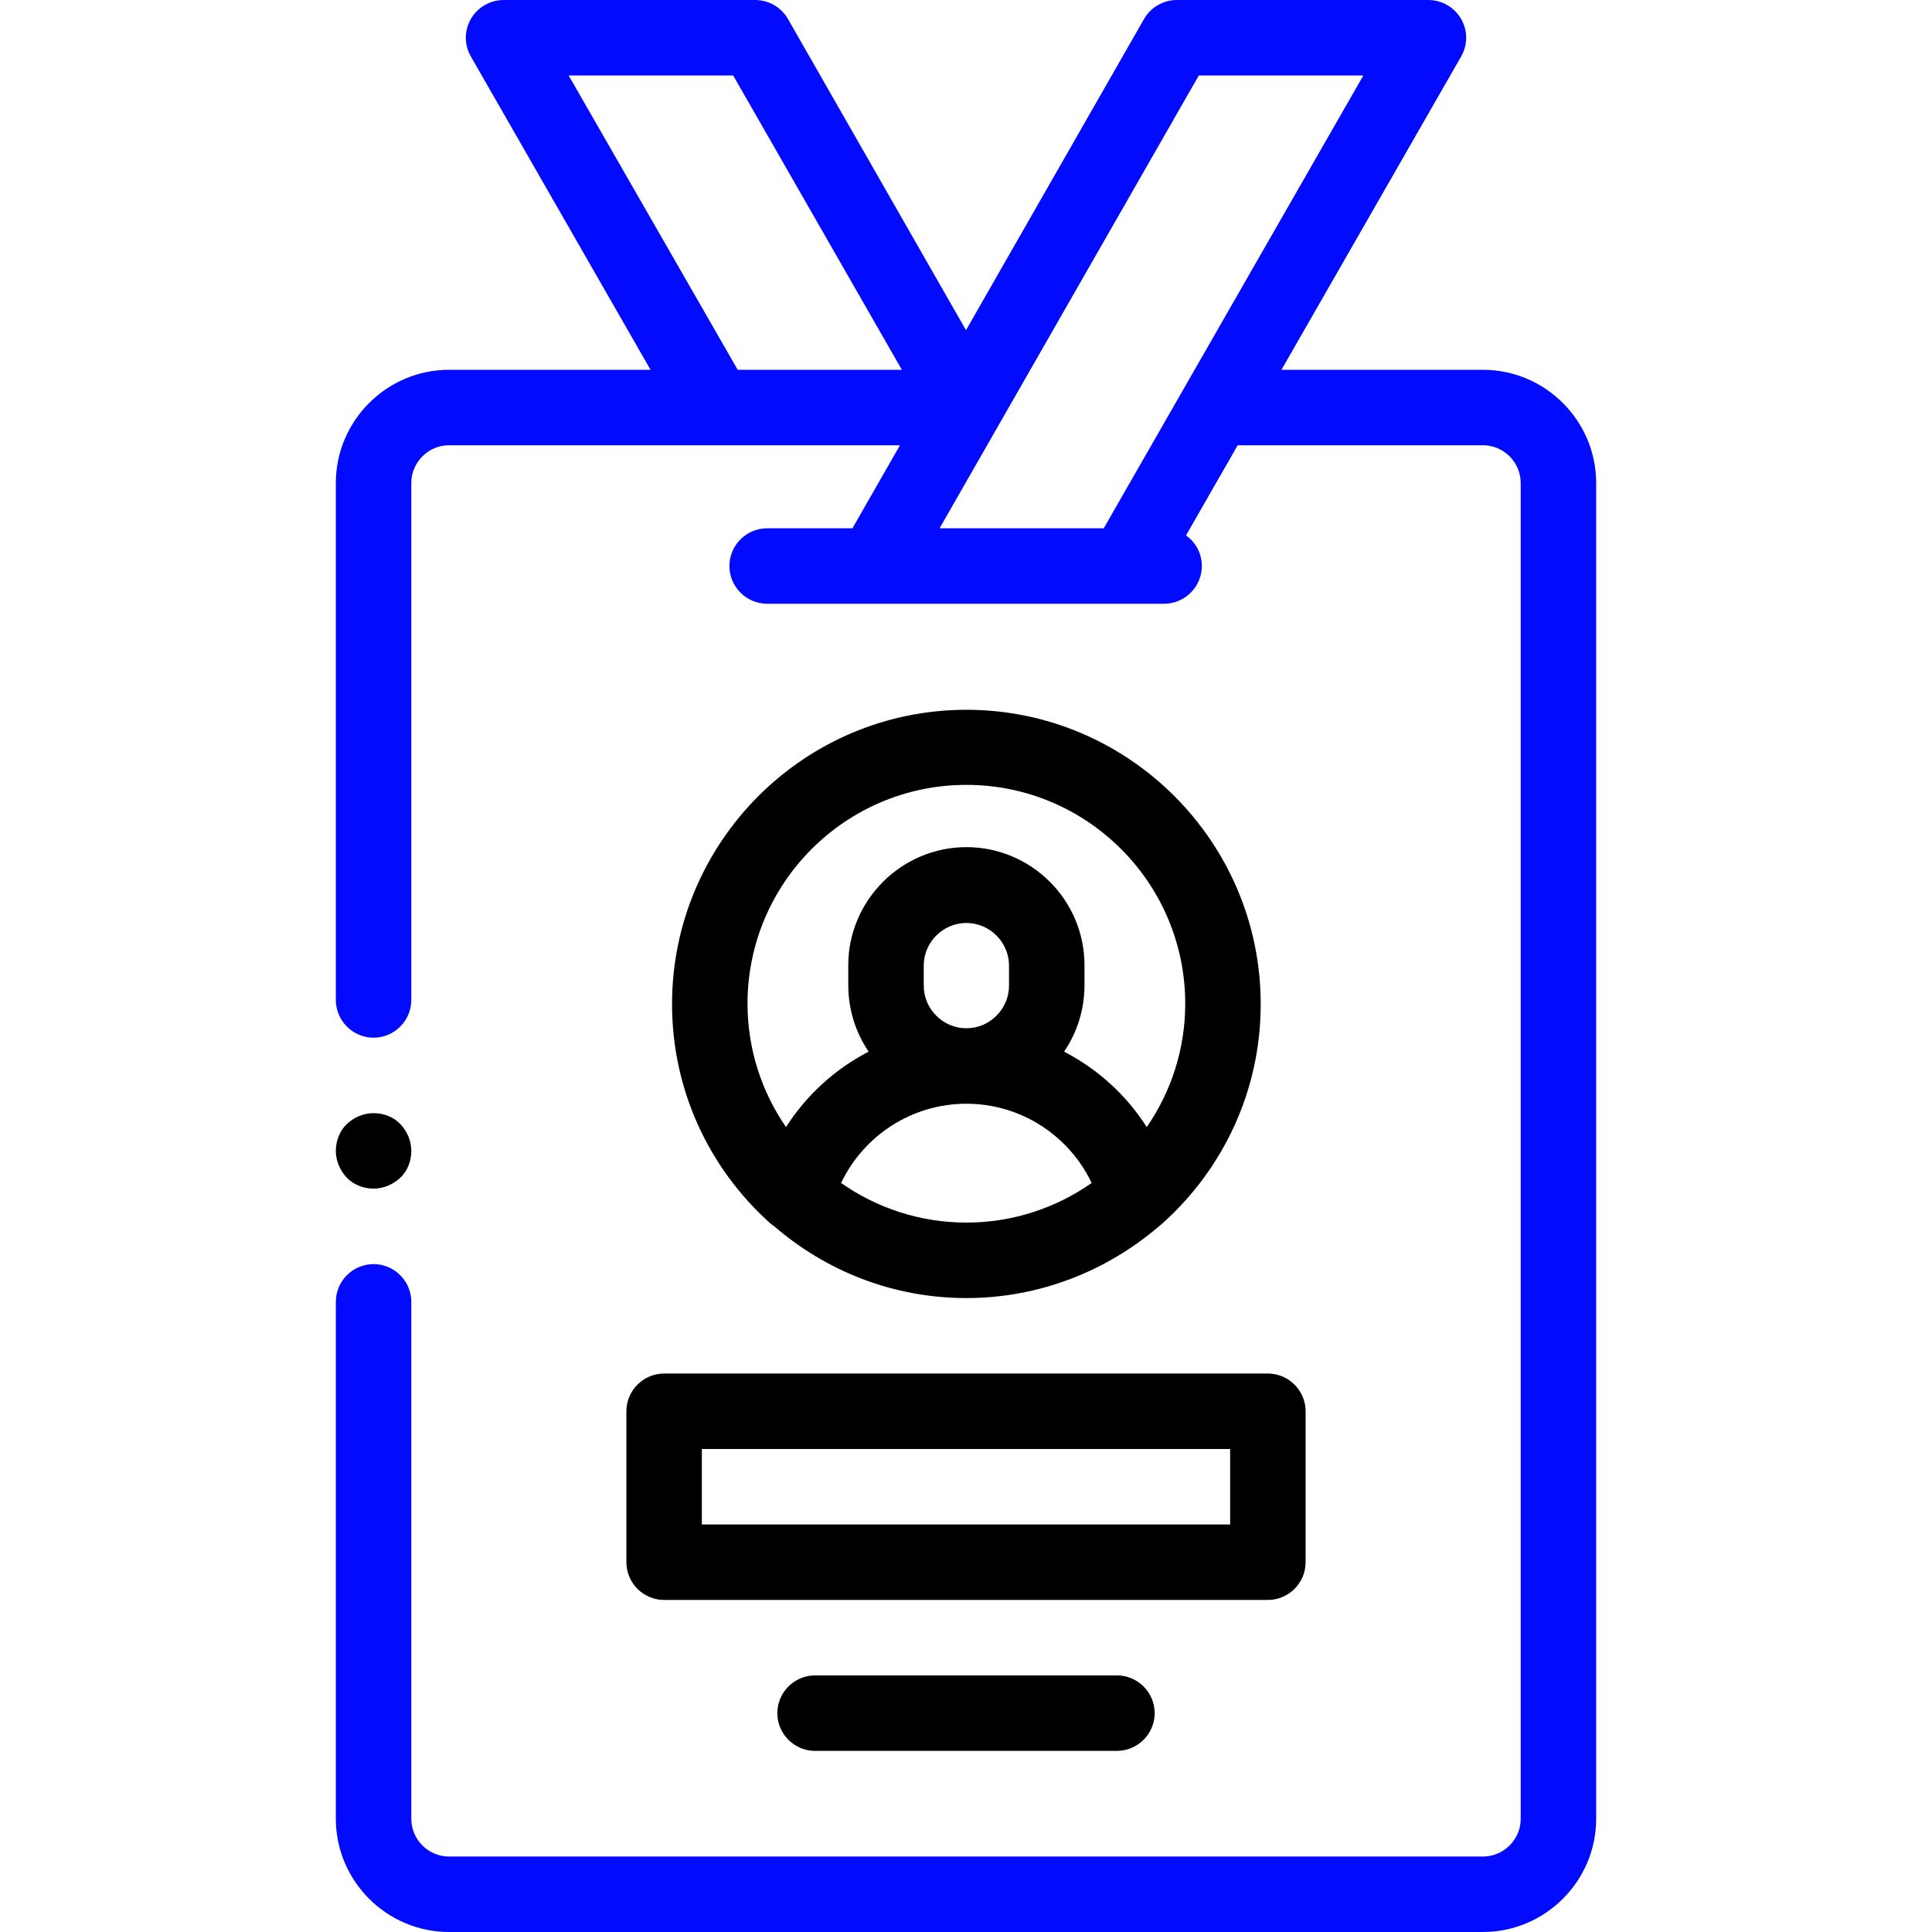
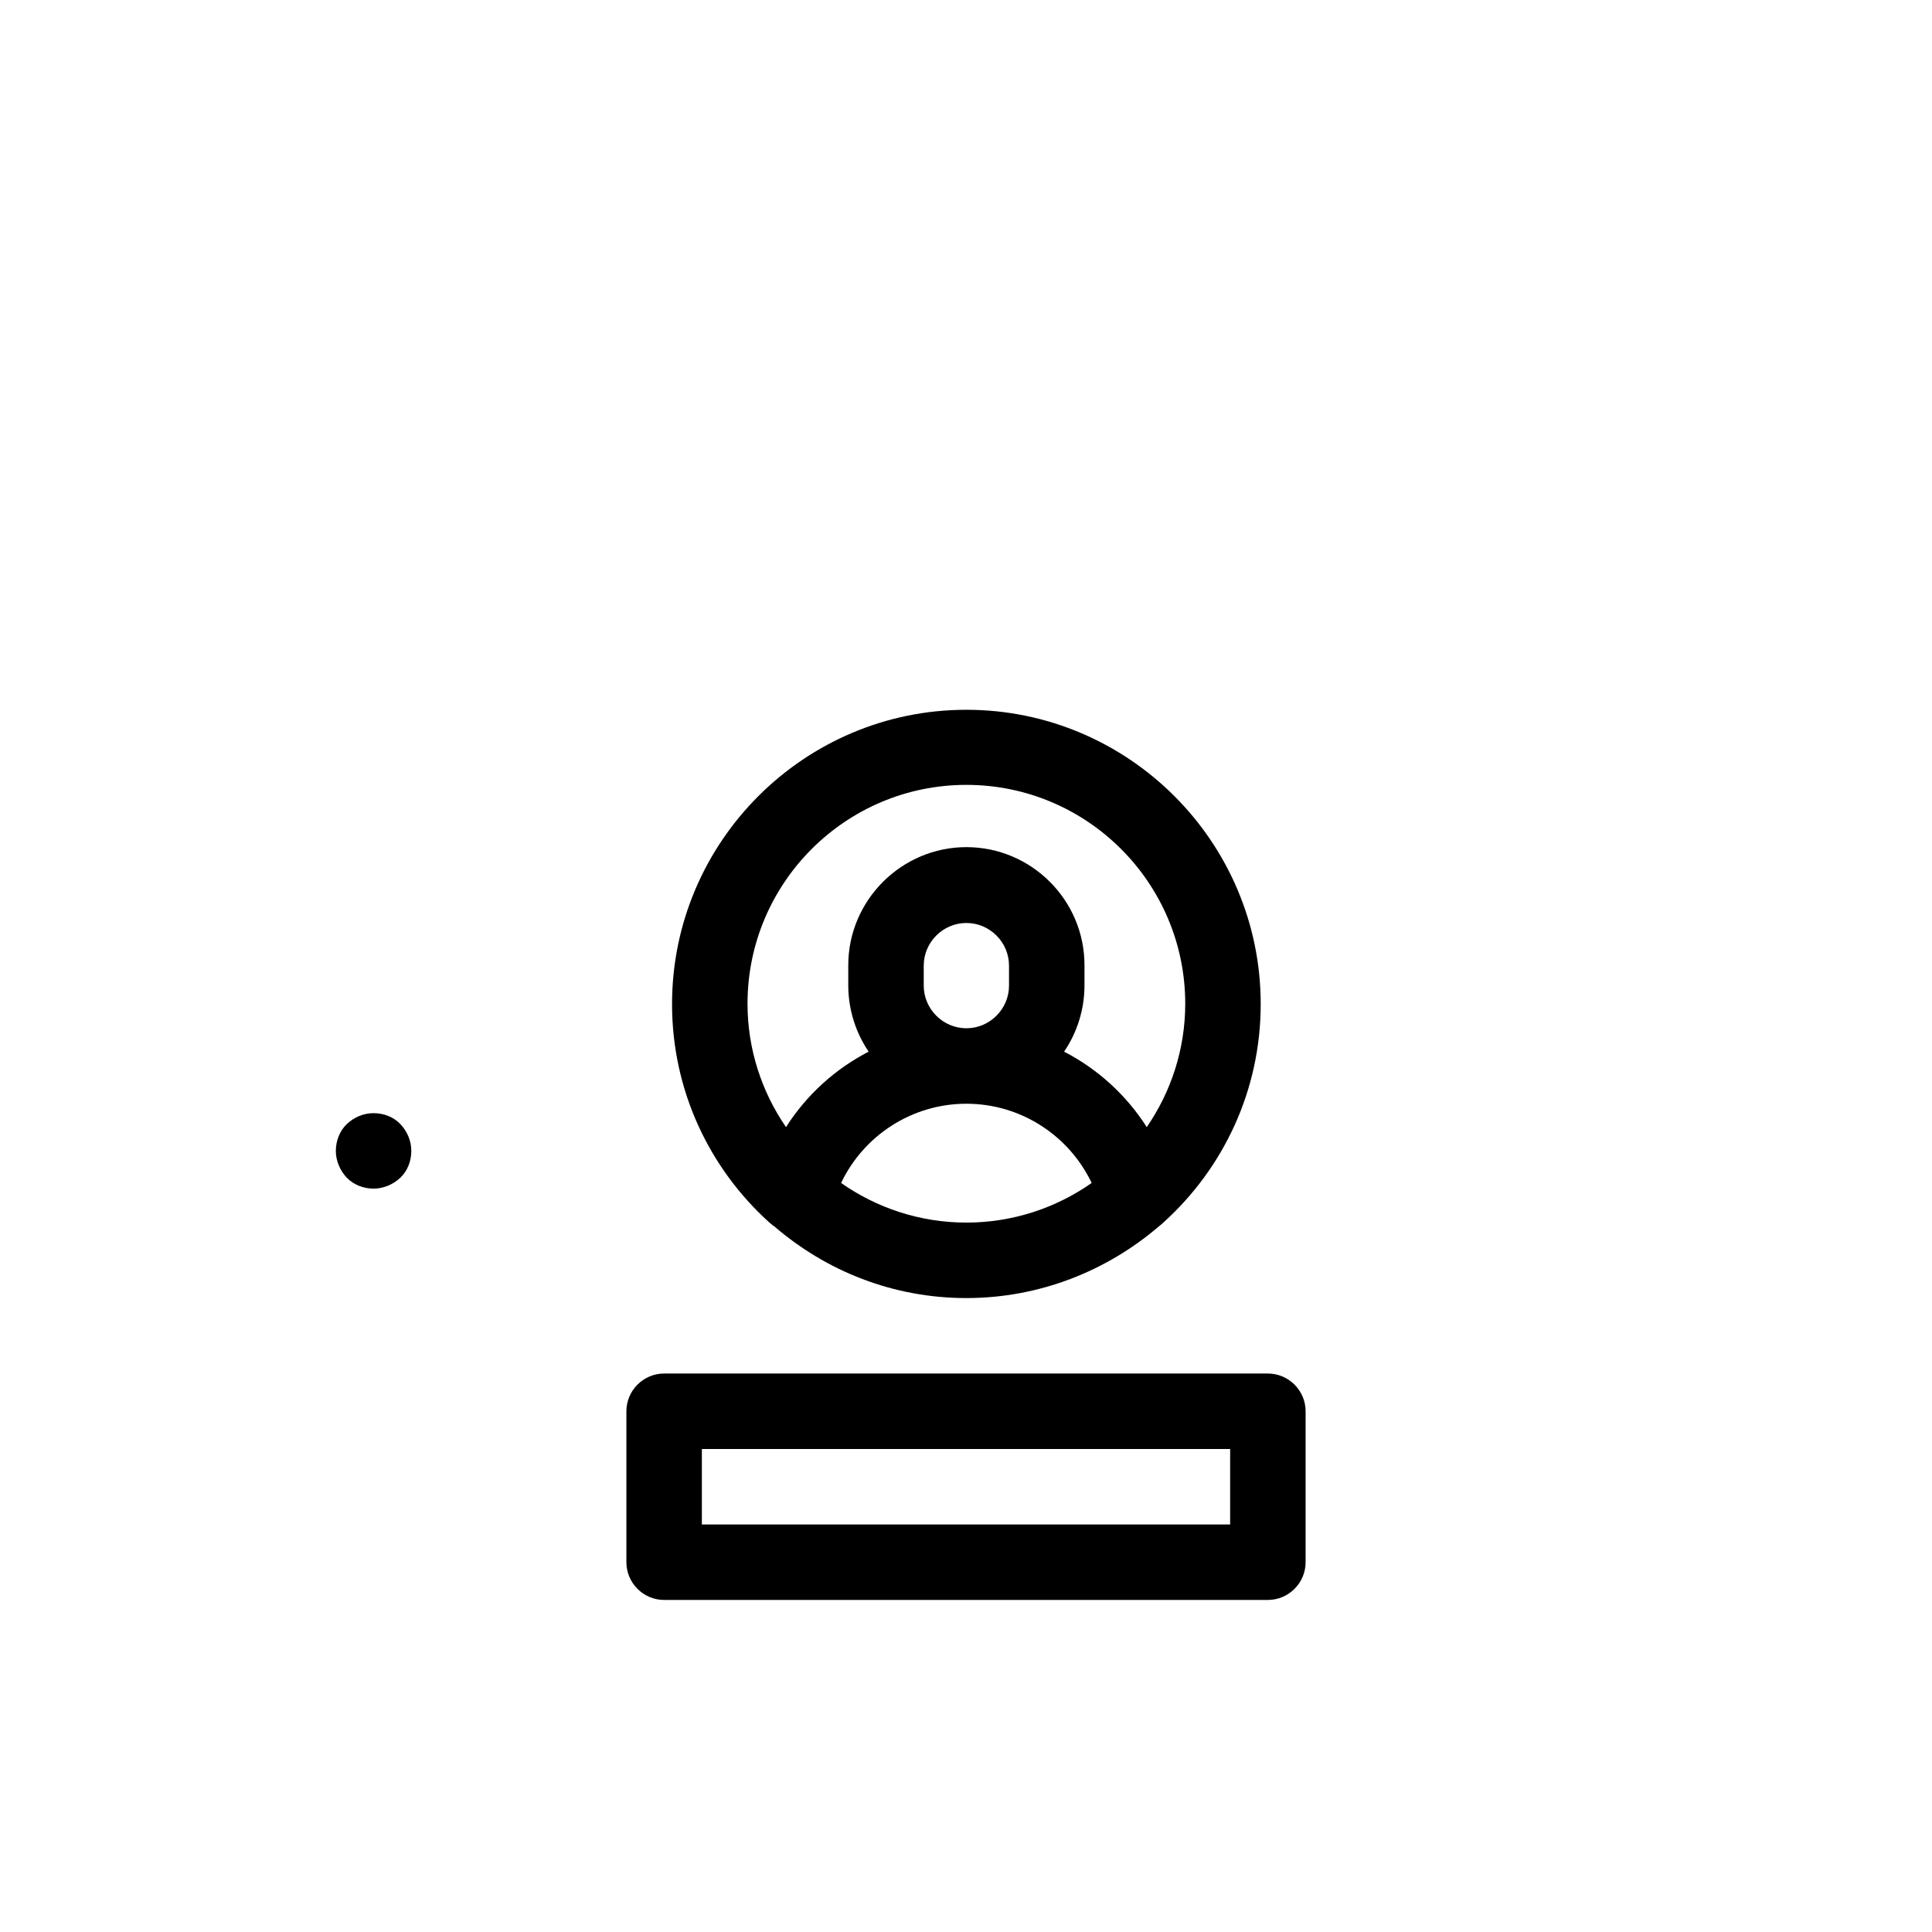
<svg xmlns="http://www.w3.org/2000/svg" id="Слой_1" x="0px" y="0px" viewBox="0 0 512 512" style="enable-background:new 0 0 512 512;" xml:space="preserve">
  <style type="text/css"> .st0{fill:#030BFF;} </style>
  <path d="M166,374v40c0,5.5,4.5,10,10,10h160c5.5,0,10-4.5,10-10v-40c0-5.5-4.5-10-10-10H176C170.5,364,166,368.5,166,374z M186,384 h140v20H186V384z" />
-   <path d="M216,444c-5.5,0-10,4.5-10,10s4.5,10,10,10h80c5.5,0,10-4.5,10-10s-4.5-10-10-10H216z" />
  <path d="M99,315c2.6,0,5.2-1.1,7.1-2.9s2.9-4.4,2.9-7.1s-1.1-5.2-2.9-7.1s-4.4-2.9-7.1-2.9s-5.2,1.1-7.1,2.9S89,302.4,89,305 s1.1,5.2,2.9,7.1S96.4,315,99,315z" />
-   <path class="st0" d="M393,98h-53.4l47.6-83c1.8-3.1,1.8-6.9,0-10s-5.1-5-8.7-5h-66.6c-3.6,0-6.9,1.9-8.7,5L256,87.5L208.8,5 c-1.8-3.1-5.1-5-8.7-5h-66.6c-3.6,0-6.9,1.9-8.7,5s-1.8,6.9,0,10l47.6,83H119c-16.5,0-30,13.5-30,30v137c0,5.5,4.5,10,10,10 s10-4.5,10-10V128c0-5.5,4.5-10,10-10h119.5l-12.6,22h-22.6c-5.5,0-10,4.5-10,10s4.5,10,10,10h94.9h0h0h10.3c5.5,0,10-4.5,10-10 c0-3.3-1.6-6.3-4.2-8.1l13.7-23.9H393c5.5,0,10,4.5,10,10v354c0,5.5-4.5,10-10,10H119c-5.5,0-10-4.5-10-10V345c0-5.5-4.5-10-10-10 s-10,4.5-10,10v137c0,16.5,13.5,30,30,30h274c16.5,0,30-13.5,30-30V128C423,111.5,409.5,98,393,98z M150.7,20h43.6L239,98h-43.5 L150.7,20z M317.7,20h43.6l-68.8,120h-43.5L317.7,20z" />
  <path d="M205.2,325c13.7,11.8,31.4,19,50.9,19c19.4,0,37.2-7.2,50.9-18.9c0.5-0.4,1-0.8,1.4-1.2c15.8-14.3,25.7-34.9,25.7-57.8 c0-43-35-78-78-78c-43,0-78,35-78,78c0,22.9,9.9,43.5,25.7,57.8C204.3,324.3,204.7,324.7,205.2,325z M222.9,313.5 c6-12.6,18.8-21,33.2-21c14.4,0,27.2,8.4,33.2,21c-9.4,6.6-20.9,10.5-33.2,10.5C243.8,324,232.3,320.1,222.9,313.5z M244.8,261.2 v-5.3c0-6.2,5.1-11.3,11.3-11.3c6.2,0,11.3,5.1,11.3,11.3v5.3c0,6.2-5.1,11.3-11.3,11.3C249.9,272.5,244.8,267.4,244.8,261.2z M198.1,266c0-32,26-58,58-58s58,26,58,58c0,12.1-3.8,23.4-10.2,32.7c-5.4-8.5-13-15.4-21.9-20c3.4-5,5.4-11.1,5.4-17.6v-5.3 c0-17.3-14.1-31.3-31.3-31.3s-31.3,14.1-31.3,31.3v5.3c0,6.5,2,12.6,5.4,17.6c-8.9,4.6-16.5,11.5-21.9,20 C201.9,289.4,198.1,278.1,198.1,266z" />
</svg>